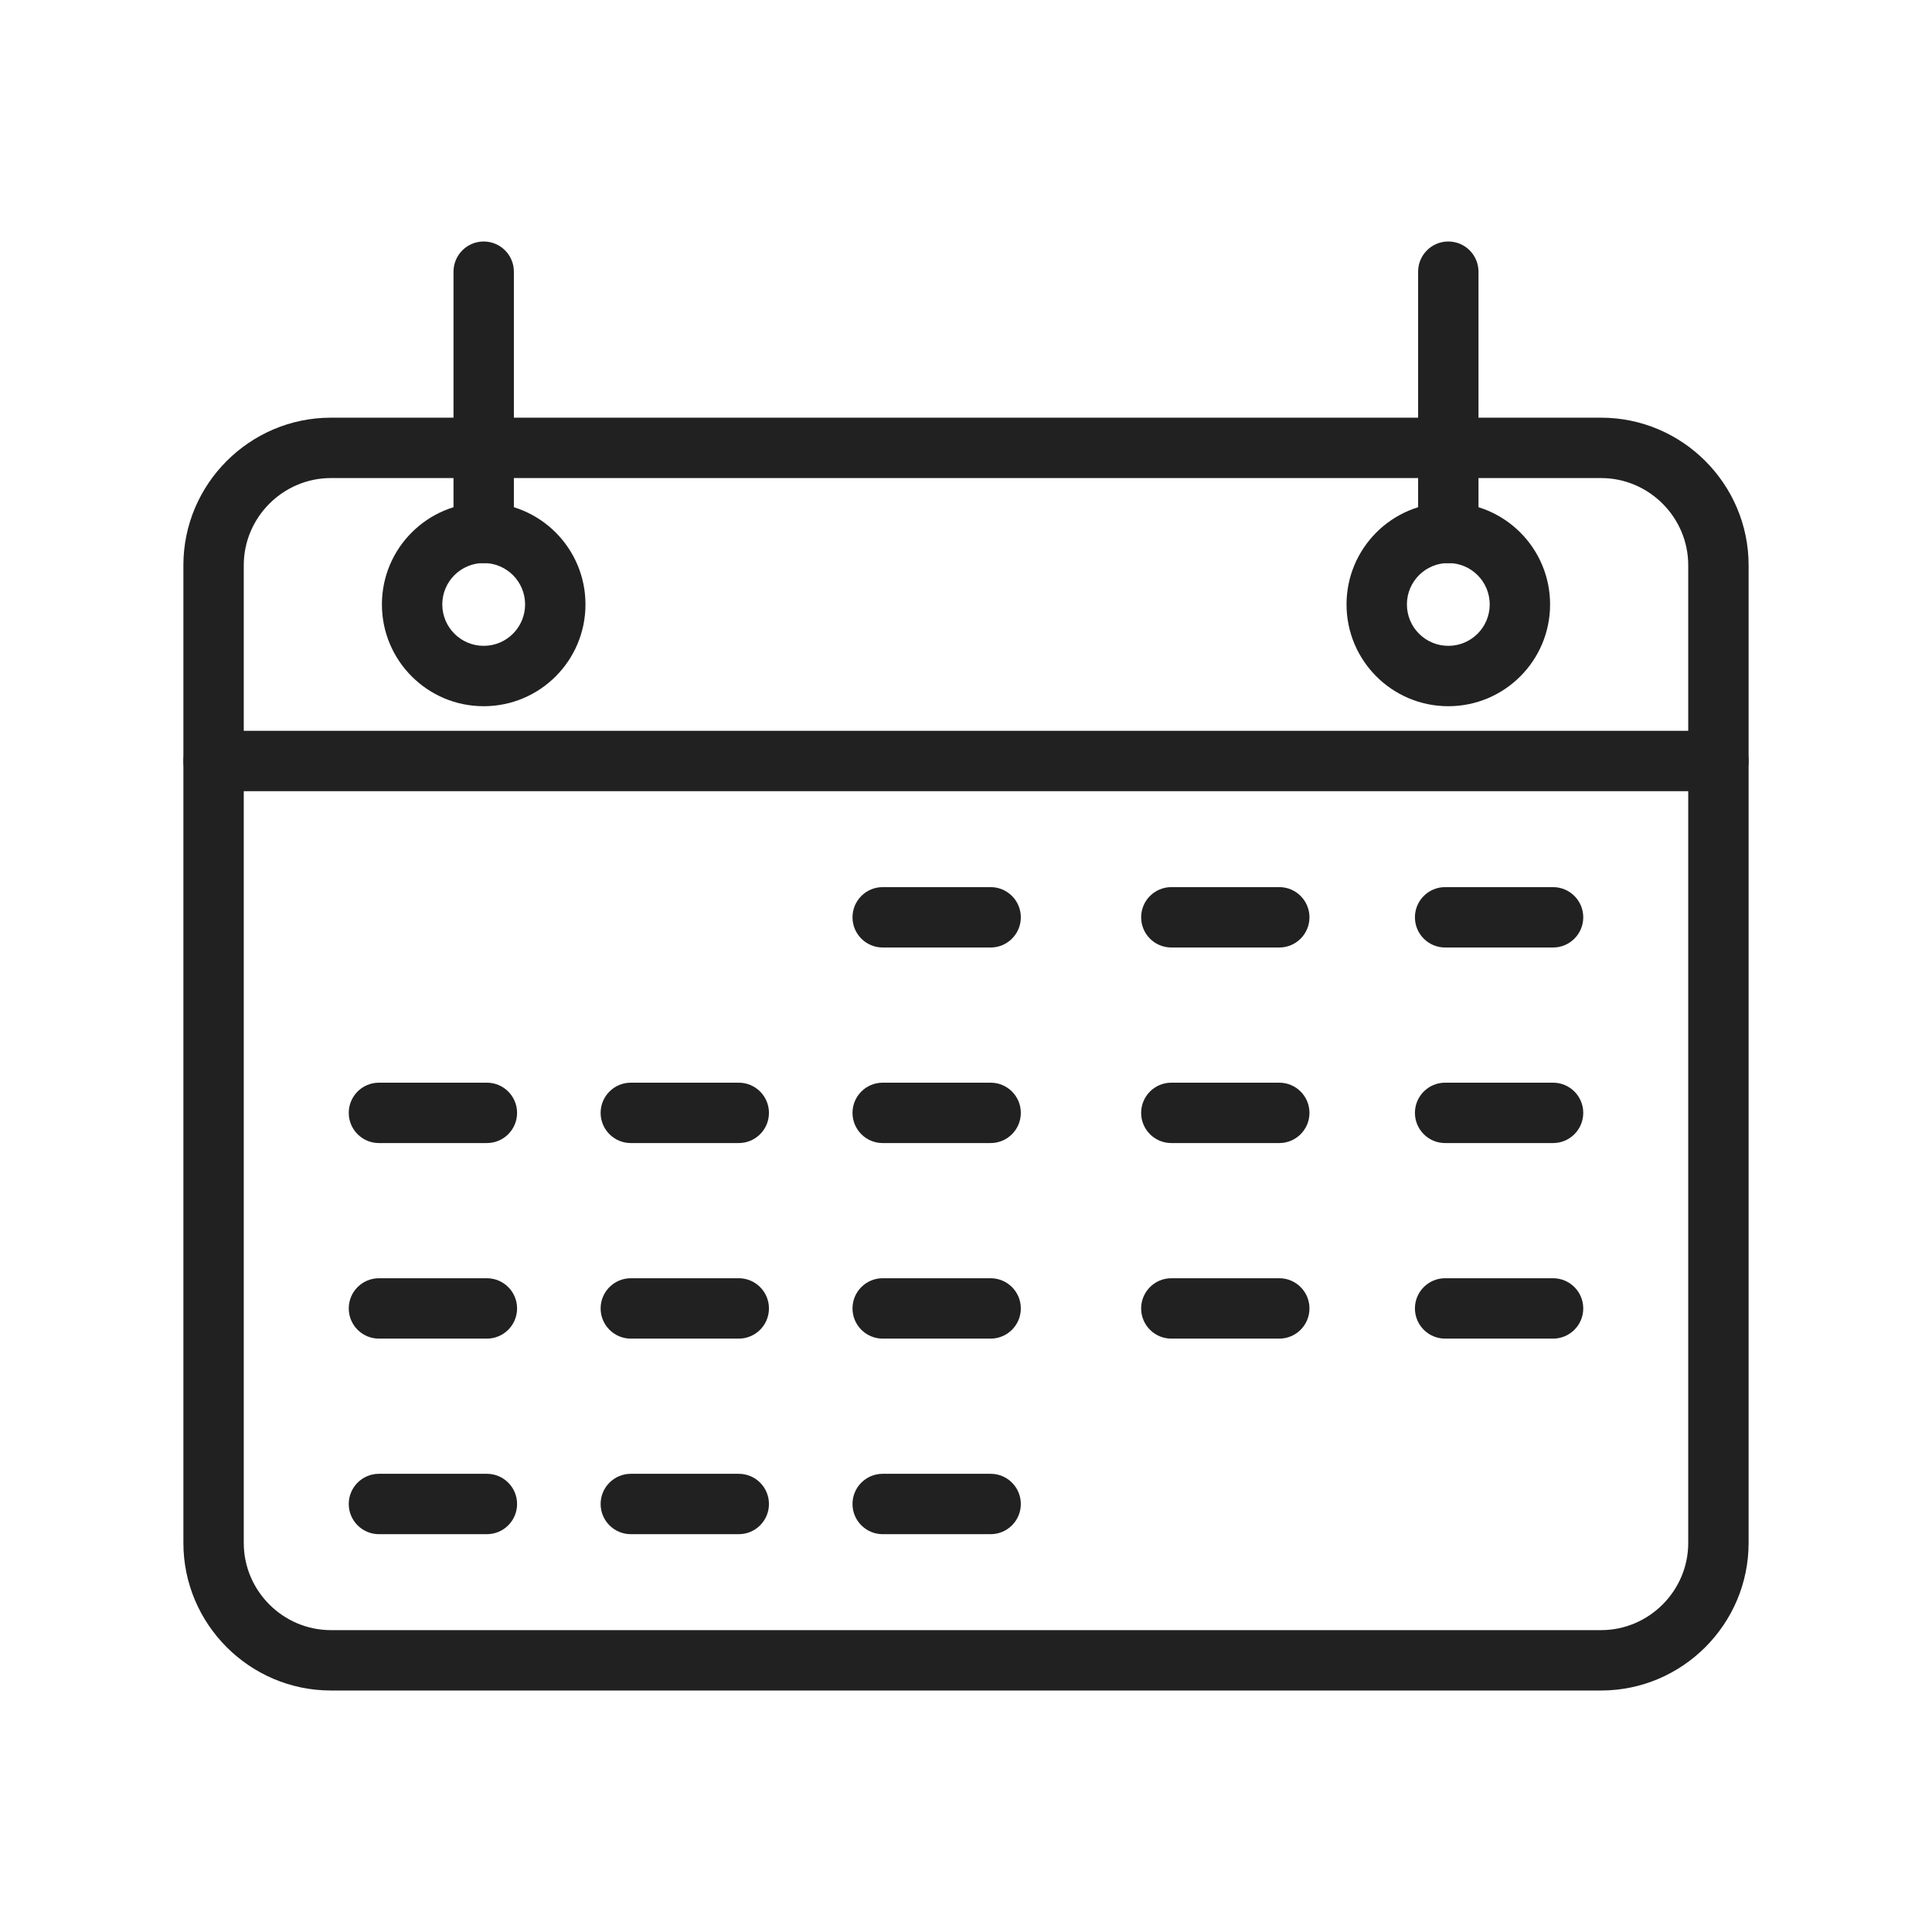
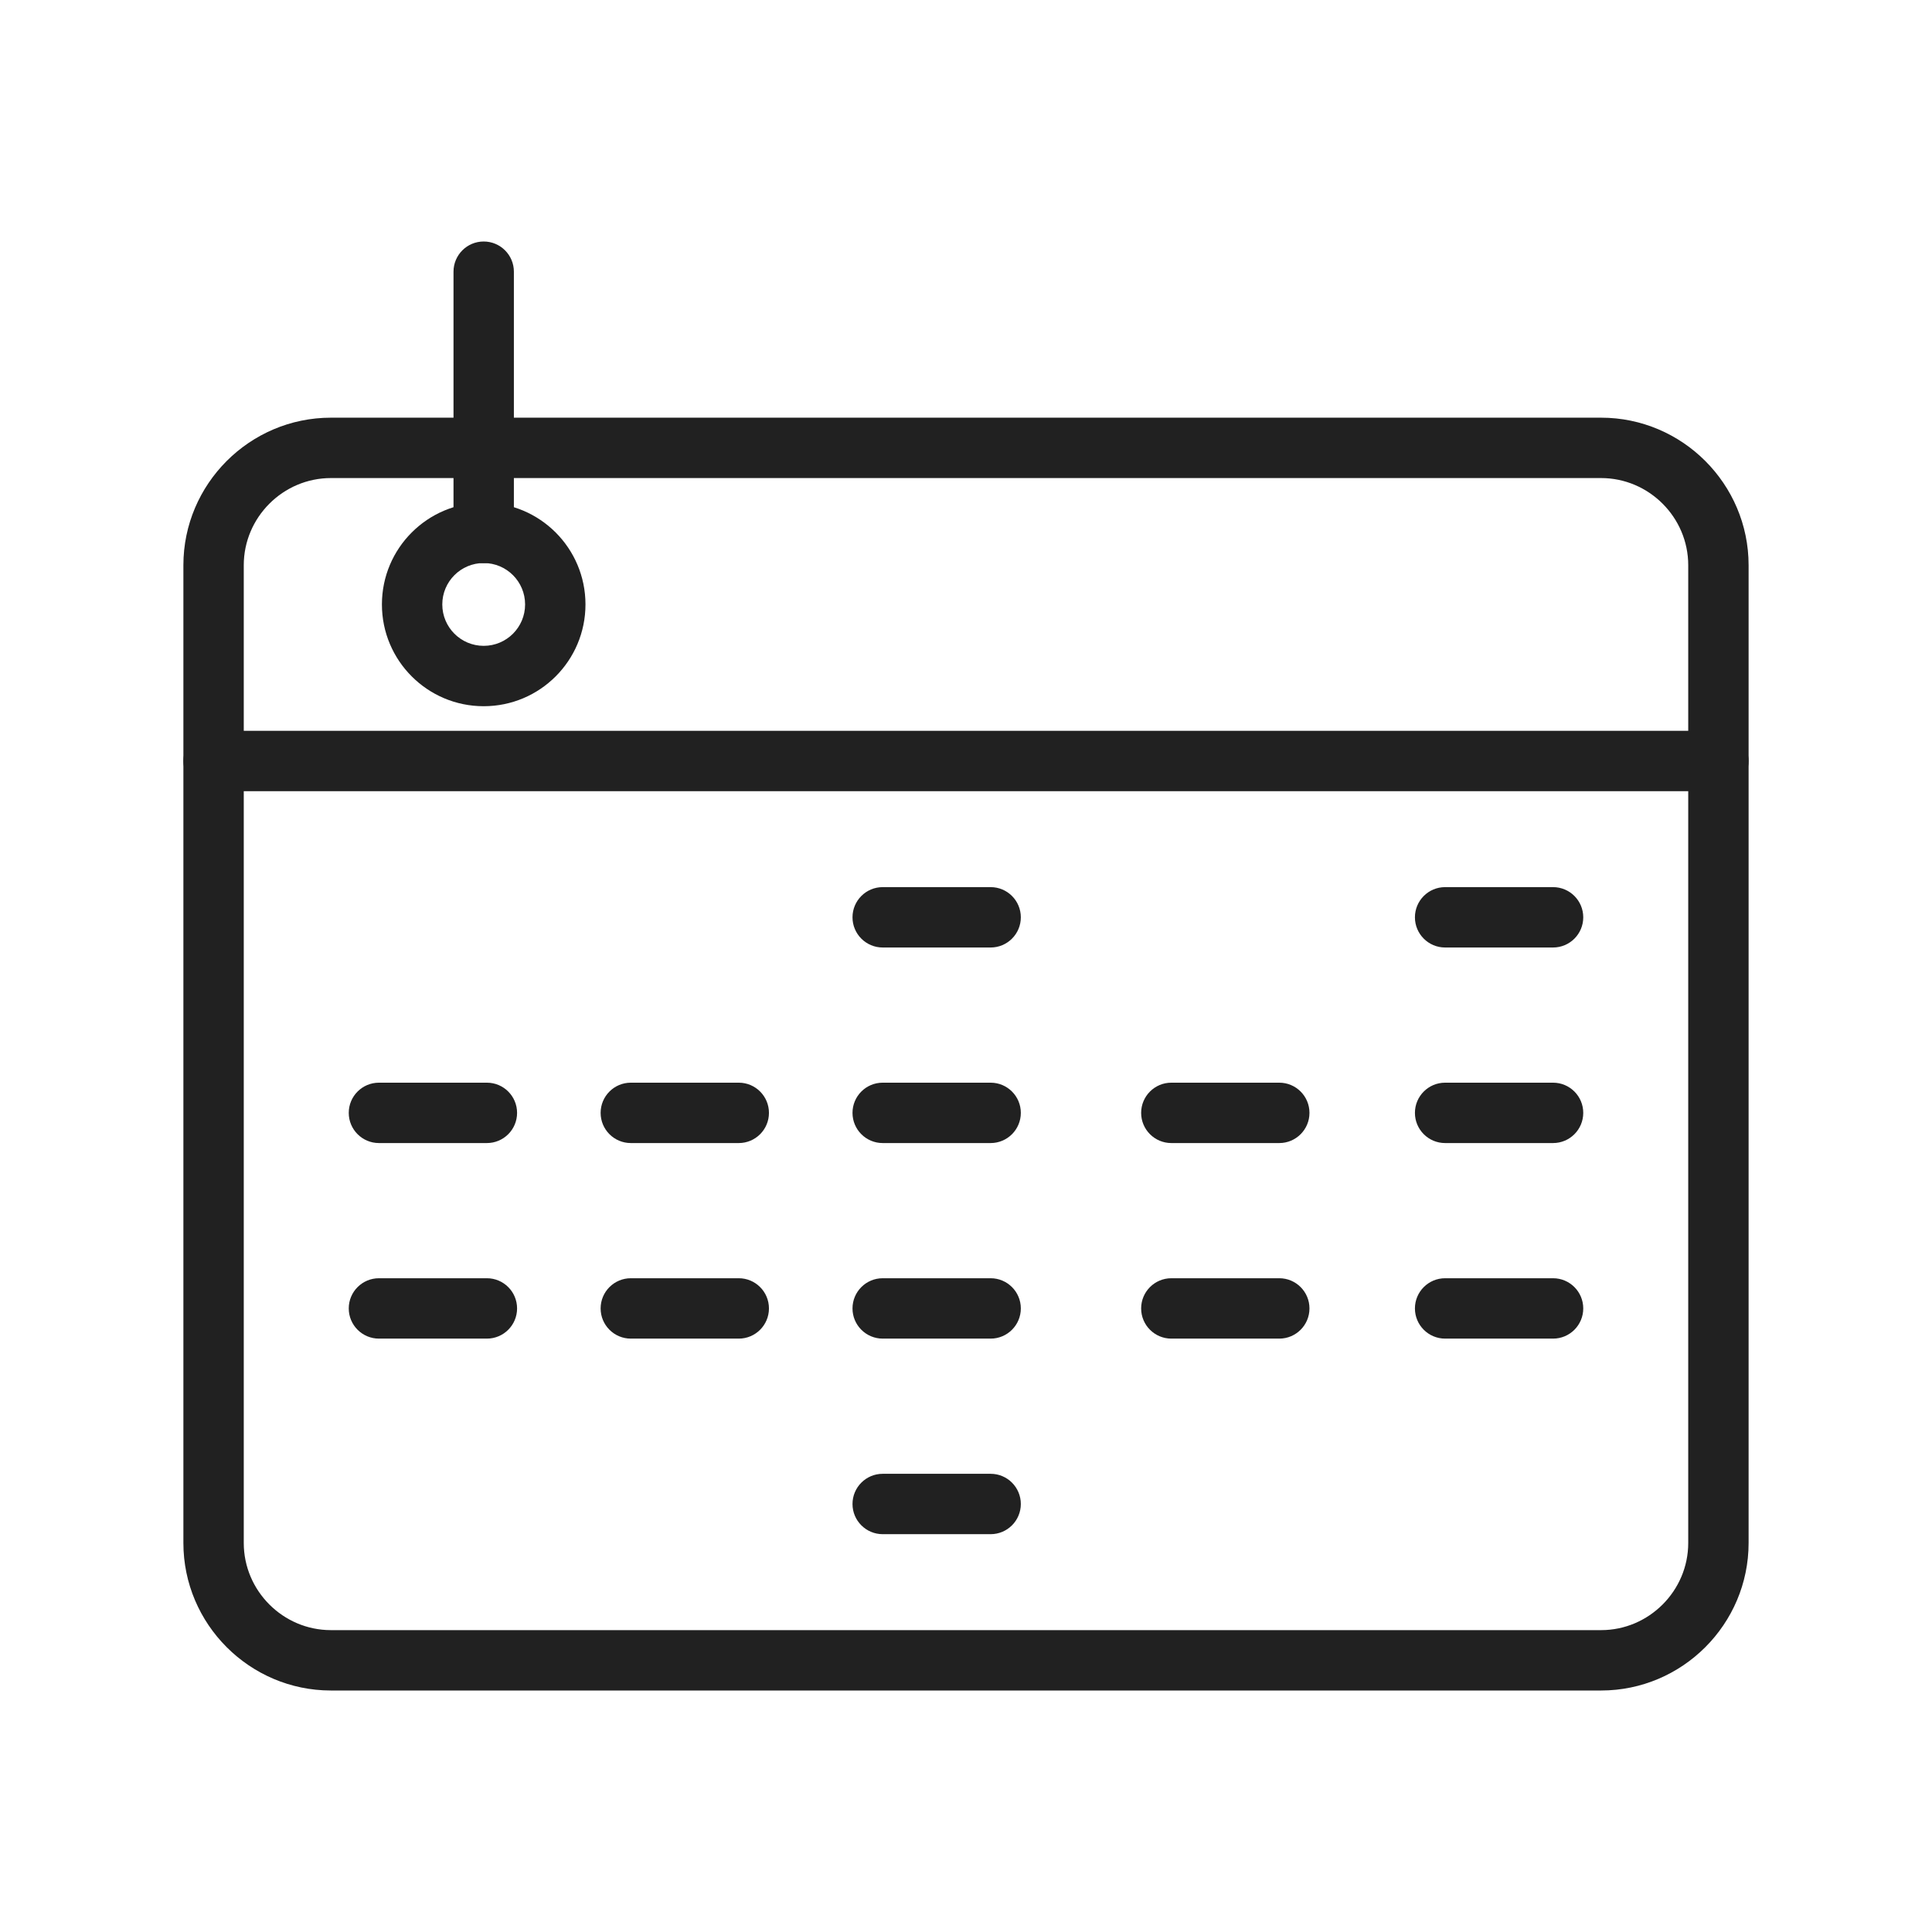
<svg xmlns="http://www.w3.org/2000/svg" xml:space="preserve" width="2048px" height="2048px" style="shape-rendering:geometricPrecision; text-rendering:geometricPrecision; image-rendering:optimizeQuality; fill-rule:evenodd; clip-rule:evenodd" viewBox="0 0 2048 2048">
  <defs>
    <style type="text/css">
   
    .fil1 {fill:none}
    .fil0 {fill:#212121;fill-rule:nonzero}
   
  </style>
  </defs>
  <g id="Layer_x0020_1">
    <g id="_442651776">
      <path id="_442653336" class="fil0" d="M350.778 442.758l1346.44 0c43.036,0 82.14,17.584 110.467,45.911 28.326,28.328 45.911,67.43 45.911,110.466l0 1036.49c0,43.036 -17.584,82.139 -45.911,110.466 -28.328,28.326 -67.431,45.911 -110.467,45.911l-1346.44 0c-43.036,0 -82.14,-17.584 -110.467,-45.911 -28.326,-28.328 -45.911,-67.43 -45.911,-110.466l0 -1036.49c0,-43.036 17.584,-82.139 45.911,-110.466 28.328,-28.326 67.431,-45.911 110.467,-45.911zm1346.44 64.002l-1346.44 0c-25.37,0 -48.459,10.403 -65.217,27.16 -16.756,16.758 -27.16,39.846 -27.16,65.216l0 1036.49c0,25.37 10.403,48.458 27.16,65.216 16.758,16.756 39.847,27.16 65.217,27.16l1346.44 0c25.37,0 48.459,-10.403 65.217,-27.16 16.756,-16.758 27.16,-39.846 27.16,-65.216l0 -1036.49c0,-25.37 -10.403,-48.458 -27.16,-65.216 -16.758,-16.756 -39.847,-27.16 -65.217,-27.16z" />
      <path id="_442653984" class="fil0" d="M226.401 774.696c-17.673,0 -32.001,14.328 -32.001,32.001 0,17.673 14.328,32.001 32.001,32.001l1595.2 0c17.673,0 32.001,-14.328 32.001,-32.001 0,-17.673 -14.328,-32.001 -32.001,-32.001l-1595.2 0z" />
      <path id="_442653720" class="fil0" d="M512.735 532.838c29.789,0 56.761,12.078 76.287,31.603 19.524,19.526 31.603,46.499 31.603,76.287 0,29.789 -12.079,56.763 -31.603,76.286 -19.526,19.525 -46.499,31.603 -76.287,31.603 -29.789,0 -56.763,-12.079 -76.286,-31.603 -19.525,-19.526 -31.603,-46.499 -31.603,-76.286 0,-29.789 12.079,-56.761 31.603,-76.287 19.524,-19.524 46.498,-31.603 76.286,-31.603zm31.037 76.853c-7.939,-7.939 -18.914,-12.852 -31.037,-12.852 -12.123,0 -23.096,4.912 -31.036,12.852 -7.939,7.939 -12.852,18.914 -12.852,31.037 0,12.123 4.912,23.096 12.852,31.036 7.939,7.939 18.913,12.852 31.036,12.852 12.123,0 23.098,-4.912 31.037,-12.852 7.939,-7.939 12.852,-18.913 12.852,-31.036 0,-12.123 -4.912,-23.098 -12.852,-31.037z" />
-       <path id="_442653960" class="fil0" d="M1535.27 532.838c29.789,0 56.763,12.079 76.286,31.603 19.524,19.526 31.603,46.499 31.603,76.287 0,29.787 -12.078,56.76 -31.603,76.286 -19.524,19.524 -46.498,31.603 -76.286,31.603 -29.789,0 -56.761,-12.078 -76.287,-31.603 -19.524,-19.524 -31.603,-46.498 -31.603,-76.286 0,-29.789 12.079,-56.761 31.603,-76.287 19.526,-19.525 46.499,-31.603 76.287,-31.603zm31.036 76.853c-7.939,-7.939 -18.913,-12.852 -31.036,-12.852 -12.123,0 -23.098,4.912 -31.037,12.852 -7.939,7.939 -12.852,18.914 -12.852,31.037 0,12.123 4.912,23.096 12.852,31.036 7.939,7.939 18.914,12.852 31.037,12.852 12.123,0 23.096,-4.912 31.036,-12.852 7.939,-7.939 12.852,-18.913 12.852,-31.036 0,-12.123 -4.912,-23.098 -12.852,-31.037z" />
      <path id="_442653888" class="fil0" d="M544.737 287.999c0,-17.673 -14.328,-32.001 -32.001,-32.001 -17.673,0 -32.001,14.328 -32.001,32.001l0 276.975c0,17.673 14.328,32.001 32.001,32.001 17.673,0 32.001,-14.328 32.001,-32.001l0 -276.975z" />
-       <path id="_442653288" class="fil0" d="M1567.26 287.999c0,-17.673 -14.328,-32.001 -32.001,-32.001 -17.673,0 -32.001,14.328 -32.001,32.001l0 276.975c0,17.673 14.328,32.001 32.001,32.001 17.673,0 32.001,-14.328 32.001,-32.001l0 -276.975z" />
      <path id="_442653216" class="fil0" d="M935.691 940.389c-17.673,0 -32.001,14.328 -32.001,32.001 0,17.673 14.328,32.001 32.001,32.001l114.428 0c17.673,0 32.001,-14.328 32.001,-32.001 0,-17.673 -14.328,-32.001 -32.001,-32.001l-114.428 0z" />
-       <path id="_442652880" class="fil0" d="M1241.66 940.389c-17.673,0 -32.001,14.328 -32.001,32.001 0,17.673 14.328,32.001 32.001,32.001l114.428 0c17.673,0 32.001,-14.328 32.001,-32.001 0,-17.673 -14.328,-32.001 -32.001,-32.001l-114.428 0z" />
      <path id="_442653168" class="fil0" d="M1531.88 940.389c-17.673,0 -32.001,14.328 -32.001,32.001 0,17.673 14.328,32.001 32.001,32.001l114.428 0c17.673,0 32.001,-14.328 32.001,-32.001 0,-17.673 -14.328,-32.001 -32.001,-32.001l-114.428 0z" />
      <path id="_442653120" class="fil0" d="M401.694 1147.69c-17.673,0 -32.001,14.328 -32.001,32.001 0,17.673 14.328,32.001 32.001,32.001l114.428 0c17.673,0 32.001,-14.328 32.001,-32.001 0,-17.673 -14.328,-32.001 -32.001,-32.001l-114.428 0z" />
      <path id="_442652784" class="fil0" d="M668.692 1147.69c-17.673,0 -32.001,14.328 -32.001,32.001 0,17.673 14.328,32.001 32.001,32.001l114.429 0c17.673,0 32.001,-14.328 32.001,-32.001 0,-17.673 -14.328,-32.001 -32.001,-32.001l-114.429 0z" />
      <path id="_442653072" class="fil0" d="M935.691 1147.69c-17.673,0 -32.001,14.328 -32.001,32.001 0,17.673 14.328,32.001 32.001,32.001l114.428 0c17.673,0 32.001,-14.328 32.001,-32.001 0,-17.673 -14.328,-32.001 -32.001,-32.001l-114.428 0z" />
      <path id="_442652736" class="fil0" d="M1241.66 1147.69c-17.673,0 -32.001,14.328 -32.001,32.001 0,17.673 14.328,32.001 32.001,32.001l114.428 0c17.673,0 32.001,-14.328 32.001,-32.001 0,-17.673 -14.328,-32.001 -32.001,-32.001l-114.428 0z" />
      <path id="_442652208" class="fil0" d="M1531.88 1147.69c-17.673,0 -32.001,14.328 -32.001,32.001 0,17.673 14.328,32.001 32.001,32.001l114.428 0c17.673,0 32.001,-14.328 32.001,-32.001 0,-17.673 -14.328,-32.001 -32.001,-32.001l-114.428 0z" />
      <path id="_442651992" class="fil0" d="M401.694 1354.99c-17.673,0 -32.001,14.328 -32.001,32.001 0,17.673 14.328,32.001 32.001,32.001l114.428 0c17.673,0 32.001,-14.328 32.001,-32.001 0,-17.673 -14.328,-32.001 -32.001,-32.001l-114.428 0z" />
      <path id="_442651872" class="fil0" d="M668.692 1354.99c-17.673,0 -32.001,14.328 -32.001,32.001 0,17.673 14.328,32.001 32.001,32.001l114.429 0c17.673,0 32.001,-14.328 32.001,-32.001 0,-17.673 -14.328,-32.001 -32.001,-32.001l-114.429 0z" />
      <path id="_442652088" class="fil0" d="M935.691 1354.99c-17.673,0 -32.001,14.328 -32.001,32.001 0,17.673 14.328,32.001 32.001,32.001l114.428 0c17.673,0 32.001,-14.328 32.001,-32.001 0,-17.673 -14.328,-32.001 -32.001,-32.001l-114.428 0z" />
      <path id="_442651968" class="fil0" d="M1241.66 1354.99c-17.673,0 -32.001,14.328 -32.001,32.001 0,17.673 14.328,32.001 32.001,32.001l114.428 0c17.673,0 32.001,-14.328 32.001,-32.001 0,-17.673 -14.328,-32.001 -32.001,-32.001l-114.428 0z" />
      <path id="_442652424" class="fil0" d="M1531.88 1354.99c-17.673,0 -32.001,14.328 -32.001,32.001 0,17.673 14.328,32.001 32.001,32.001l114.428 0c17.673,0 32.001,-14.328 32.001,-32.001 0,-17.673 -14.328,-32.001 -32.001,-32.001l-114.428 0z" />
-       <path id="_442652064" class="fil0" d="M401.694 1562.29c-17.673,0 -32.001,14.328 -32.001,32.001 0,17.673 14.328,32.001 32.001,32.001l114.428 0c17.673,0 32.001,-14.328 32.001,-32.001 0,-17.673 -14.328,-32.001 -32.001,-32.001l-114.428 0z" />
-       <path id="_442652256" class="fil0" d="M668.692 1562.29c-17.673,0 -32.001,14.328 -32.001,32.001 0,17.673 14.328,32.001 32.001,32.001l114.429 0c17.673,0 32.001,-14.328 32.001,-32.001 0,-17.673 -14.328,-32.001 -32.001,-32.001l-114.429 0z" />
      <path id="_442652520" class="fil0" d="M935.691 1562.29c-17.673,0 -32.001,14.328 -32.001,32.001 0,17.673 14.328,32.001 32.001,32.001l114.428 0c17.673,0 32.001,-14.328 32.001,-32.001 0,-17.673 -14.328,-32.001 -32.001,-32.001l-114.428 0z" />
    </g>
  </g>
  <rect class="fil1" width="2048" height="2048" />
</svg>